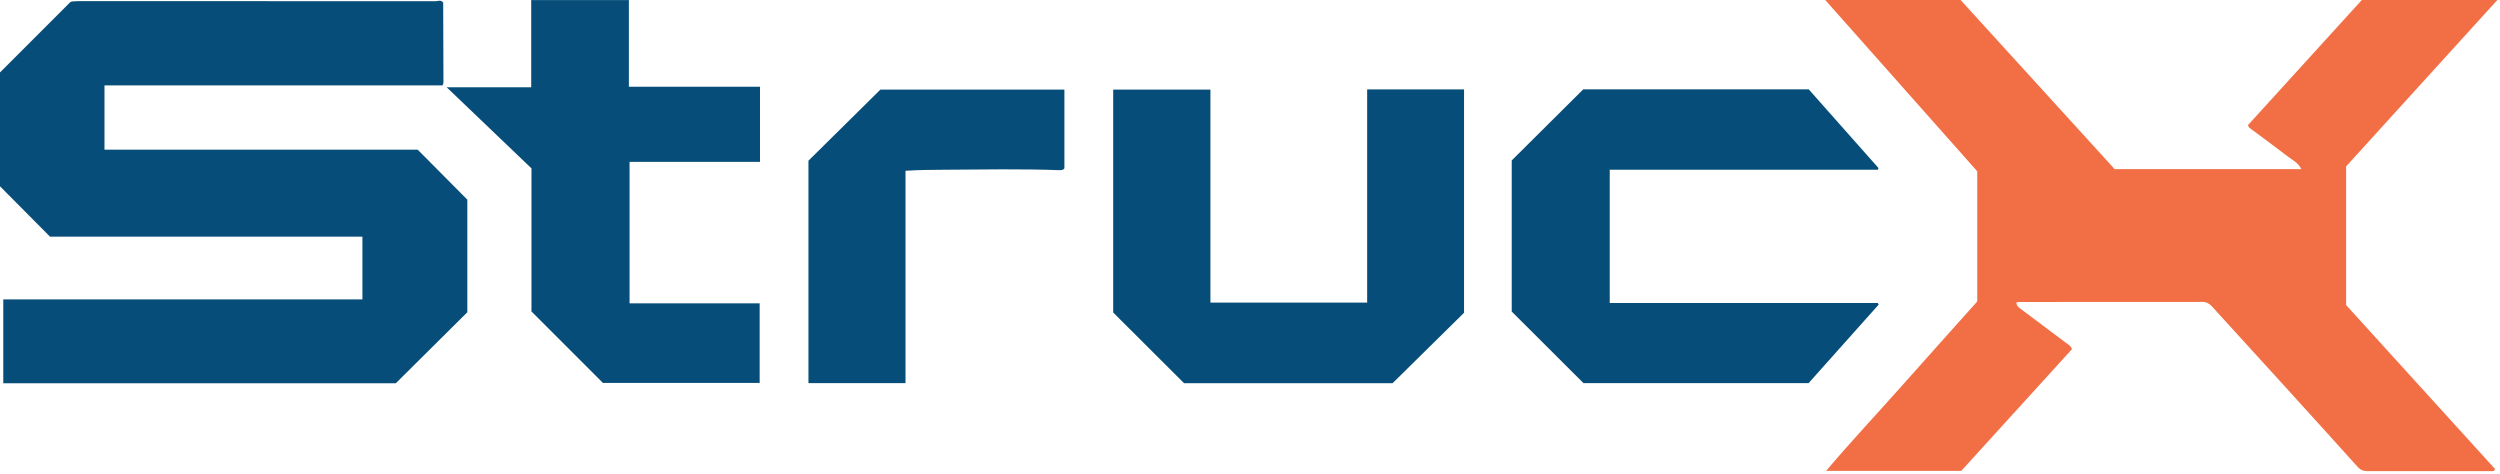
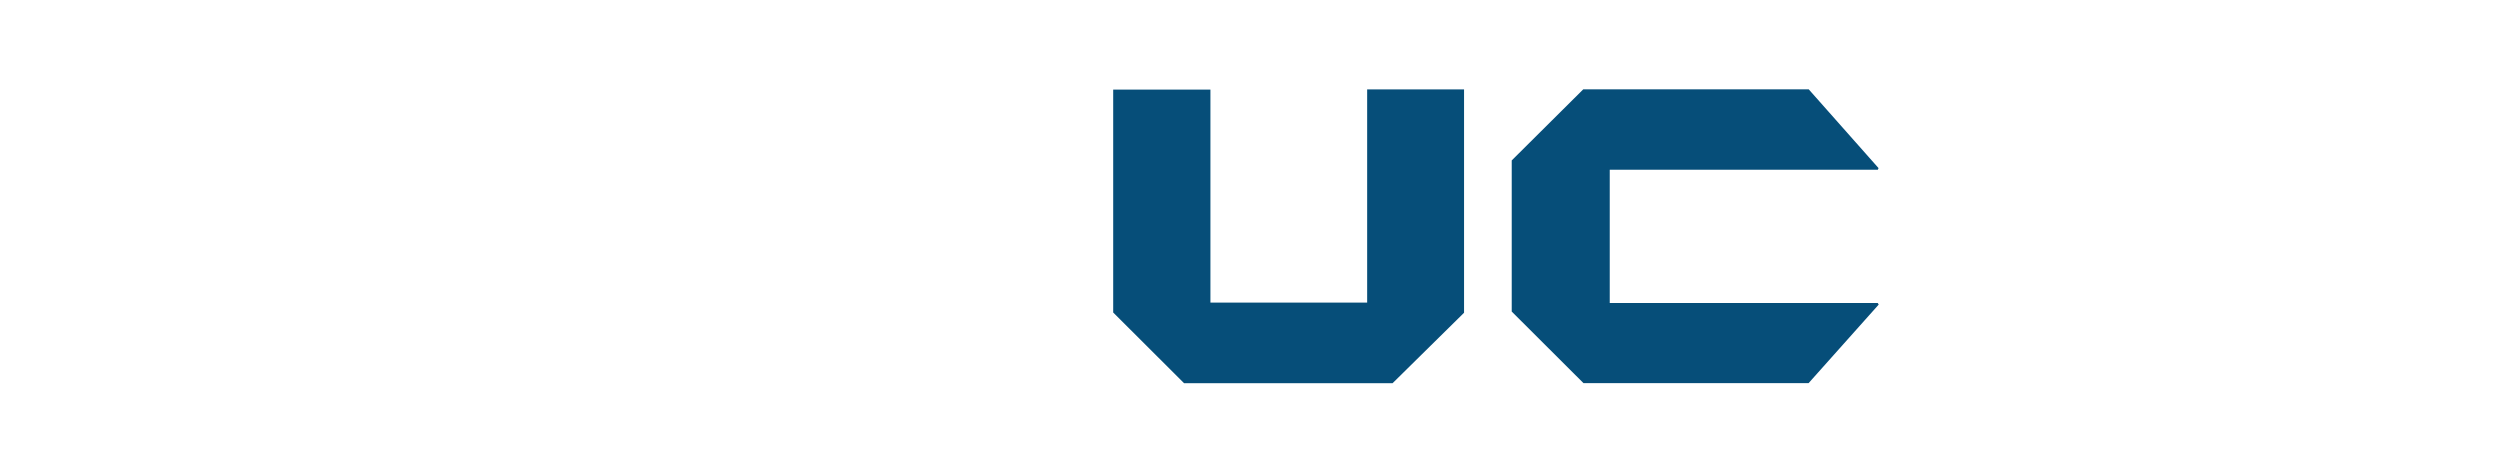
<svg xmlns="http://www.w3.org/2000/svg" width="290" height="55" viewBox="0 0 290 55" fill="none">
-   <path d="M272.16 35.4C277.92 41.74 283.69 48.09 289.43 54.41C289.3 54.74 289.09 54.65 288.92 54.65C284.15 54.65 279.38 54.65 274.62 54.65C274.15 54.65 273.8 54.51 273.49 54.16C270.5 50.84 267.49 47.52 264.49 44.22C261.86 41.33 259.22 38.45 256.59 35.55C256.28 35.21 255.95 35.02 255.47 35.02C248.38 35.02 241.29 35.02 234.2 35.03C234.12 35.03 234.03 35.07 233.89 35.1C233.94 35.57 234.31 35.76 234.61 35.99C236.29 37.25 237.97 38.5 239.64 39.76C239.91 39.96 240.22 40.11 240.35 40.5C236.07 45.2 231.79 49.92 227.51 54.62H211.83C214.75 51.17 217.74 48 220.63 44.74C223.53 41.47 226.46 38.22 229.36 34.97V19.87C223.53 13.3 217.69 6.72 211.72 -0.01H227.42C233.4 6.56 239.36 13.11 245.3 19.62H266.96C266.58 18.85 265.88 18.54 265.33 18.11C263.89 17 262.42 15.94 260.97 14.85C260.9 14.8 260.87 14.7 260.75 14.53C265.16 9.68 269.58 4.82 273.97 -9.76585e-06H289.69C283.77 6.52 277.96 12.91 272.15 19.3V35.4H272.16Z" fill="#F26E44" />
-   <path d="M12.12 17.36V9.91H51.34C51.39 9.76 51.44 9.67 51.44 9.59C51.44 6.5 51.42 3.41 51.41 0.32C51.18 -0.07 50.8 0.14 50.5 0.14C36.72 0.13 22.94 0.13 9.17 0.13C8.89 0.13 8.61 0.16 8.34 0.17C8.26 0.21 8.17 0.23 8.11 0.29C5.4 3 2.69 5.71 0 8.4V21.61C1.97 23.59 3.84 25.47 5.8 27.45H42.04V34.73H0.38V44.46H45.91C48.71 41.68 51.45 38.96 54.21 36.22V23.16C52.29 21.23 50.42 19.35 48.45 17.36H12.12Z" fill="#064E79" />
  <path d="M158.59 35.1H140.41V10.39H129.13V36.25C131.89 39 134.62 41.73 137.35 44.45H161.54C164.35 41.68 167.07 38.99 169.83 36.28V10.37H158.59V35.1Z" fill="#064E79" />
  <path d="M217.82 35.15H186.73V19.69H217.83L217.91 19.5C215.2 16.44 212.49 13.39 209.81 10.36H183.66C180.85 13.15 178.1 15.89 175.36 18.61V36.14C178.18 38.95 180.93 41.7 183.68 44.44H209.8C212.54 41.38 215.24 38.35 217.93 35.33C217.89 35.27 217.85 35.21 217.82 35.15Z" fill="#064E79" />
-   <path d="M72.96 0.01H61.62V10.12H51.81C55.2 13.36 58.43 16.45 61.65 19.53V36.13C64.47 38.95 67.22 41.7 69.94 44.42H88.12V35.19H73.03V18.78H88.16V10.06H72.95V0.01H72.96Z" fill="#064E79" />
-   <path d="M93.78 18.62V44.44H105.04V19.81C106.59 19.71 108.04 19.7 109.49 19.69C113.97 19.66 118.45 19.58 122.93 19.74C123.14 19.74 123.36 19.71 123.47 19.53V10.39H102.13C99.31 13.18 96.54 15.91 93.79 18.63L93.78 18.62Z" fill="#064E79" />
</svg>